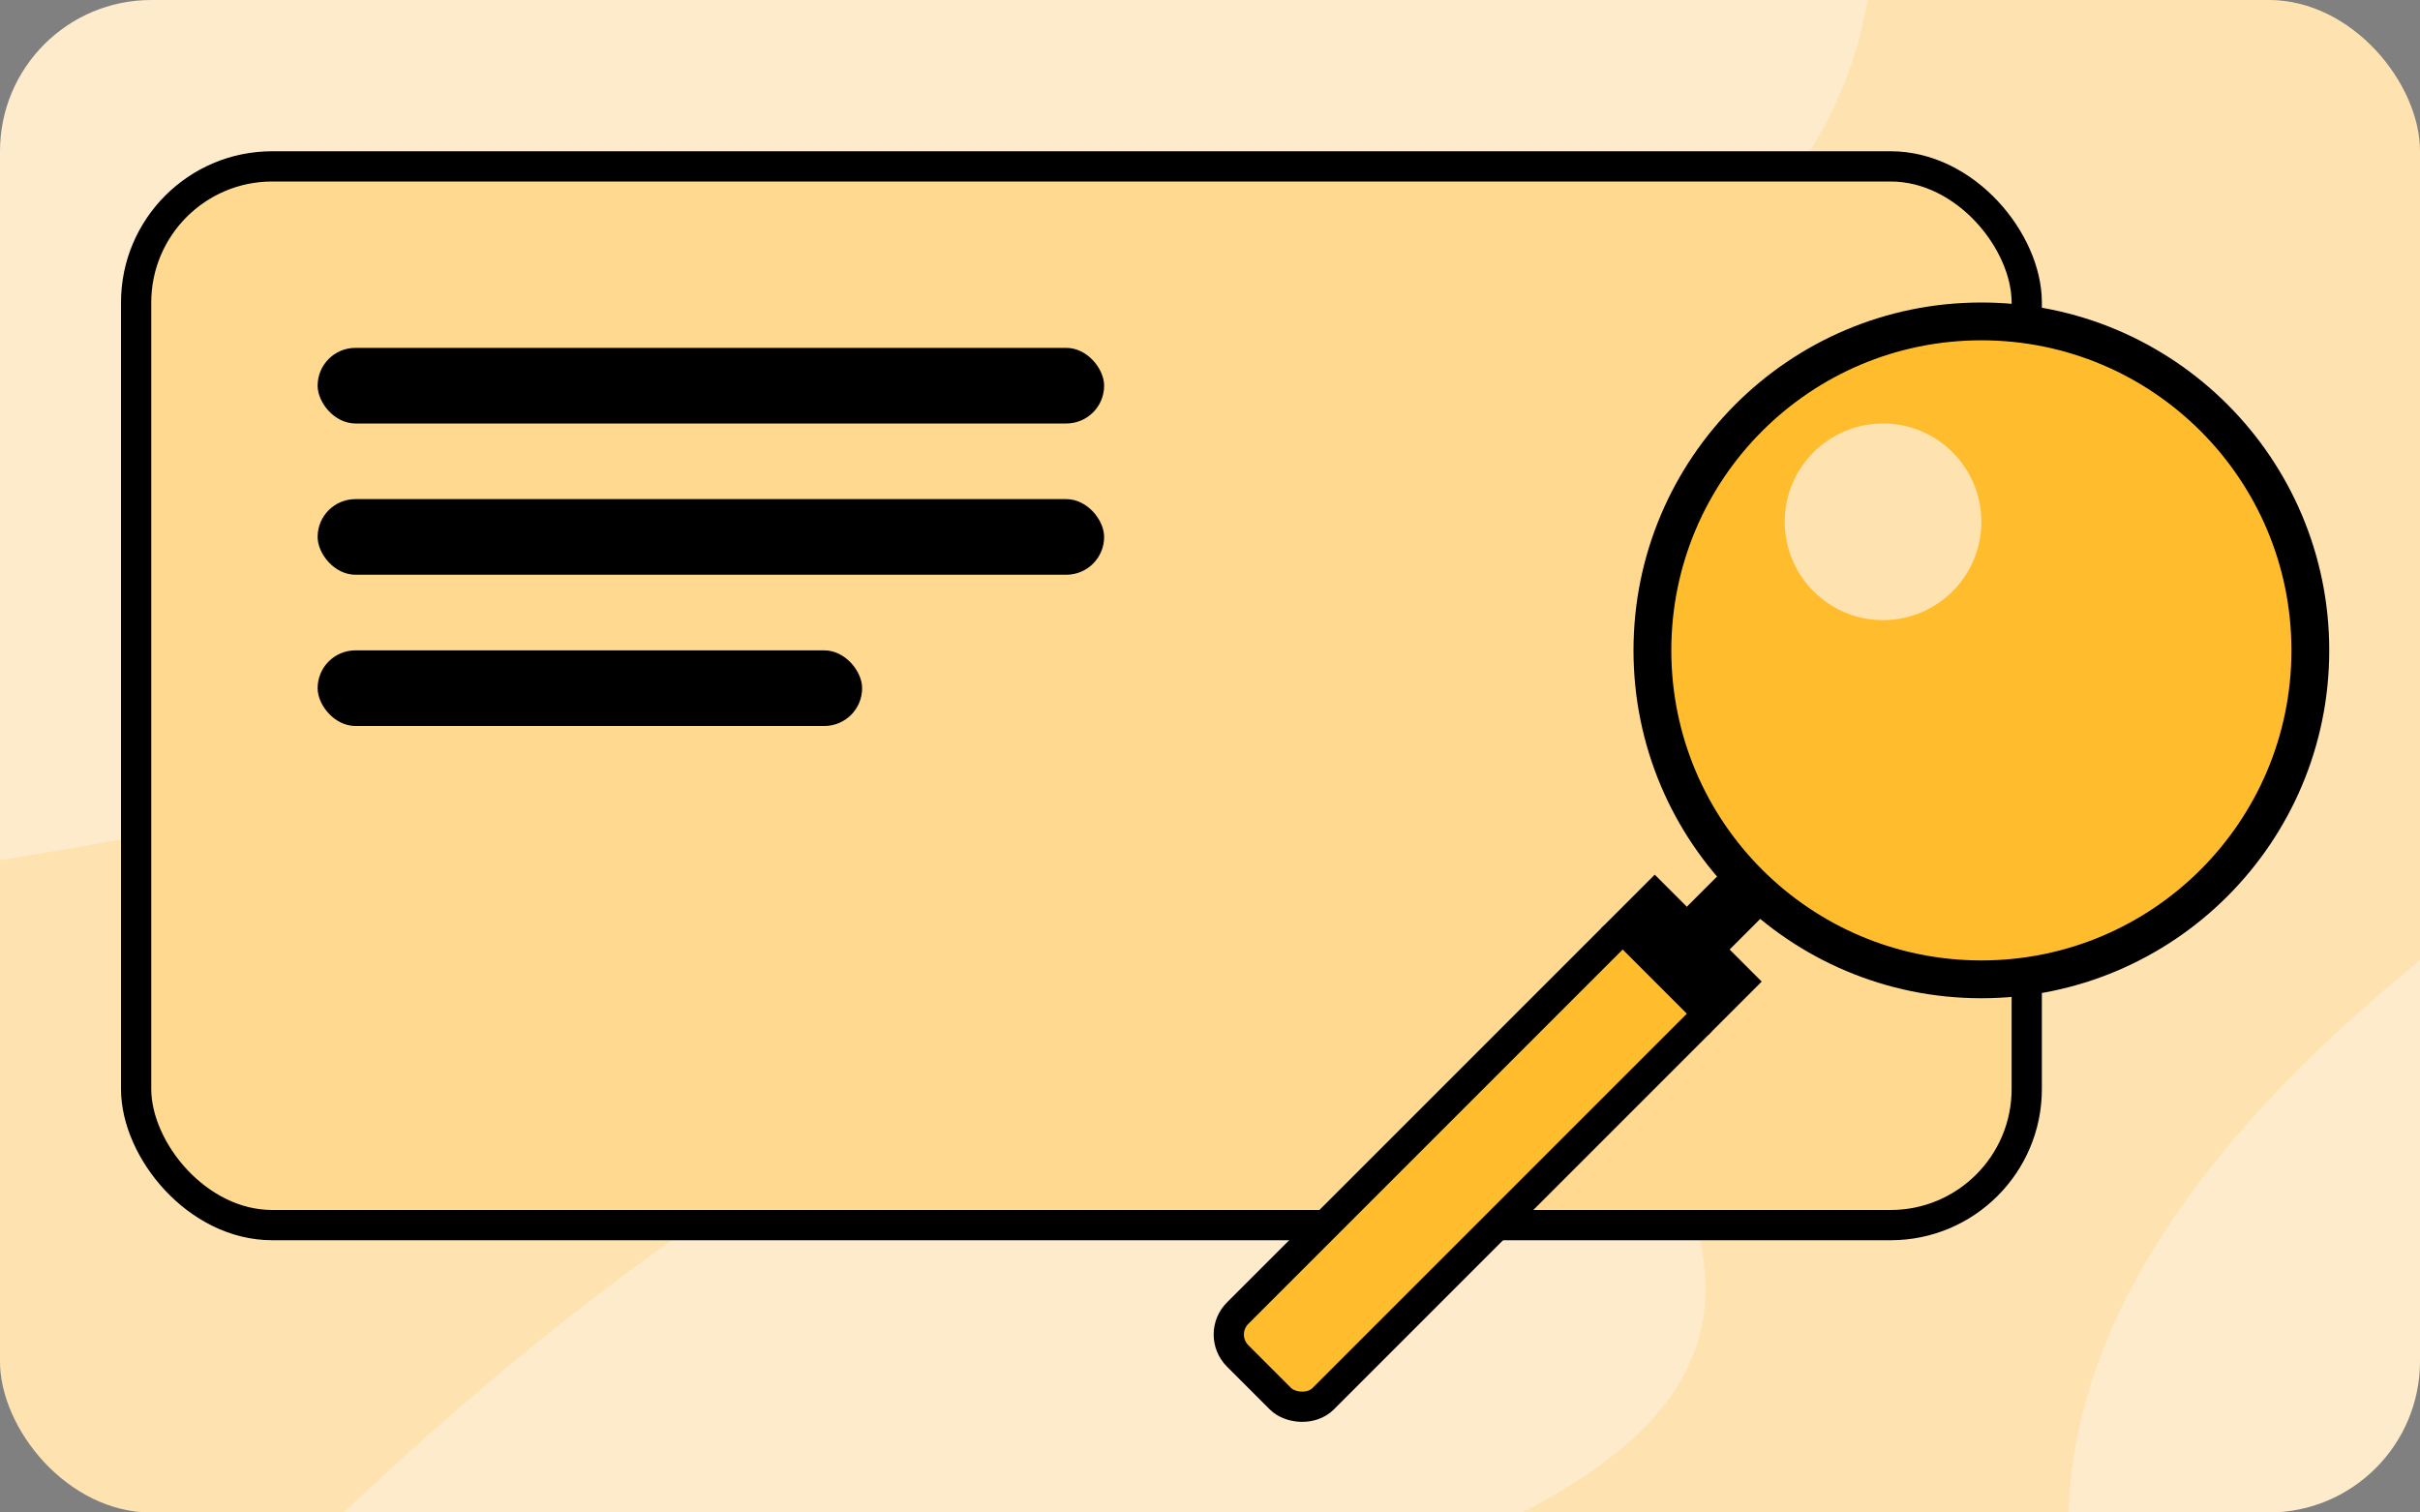
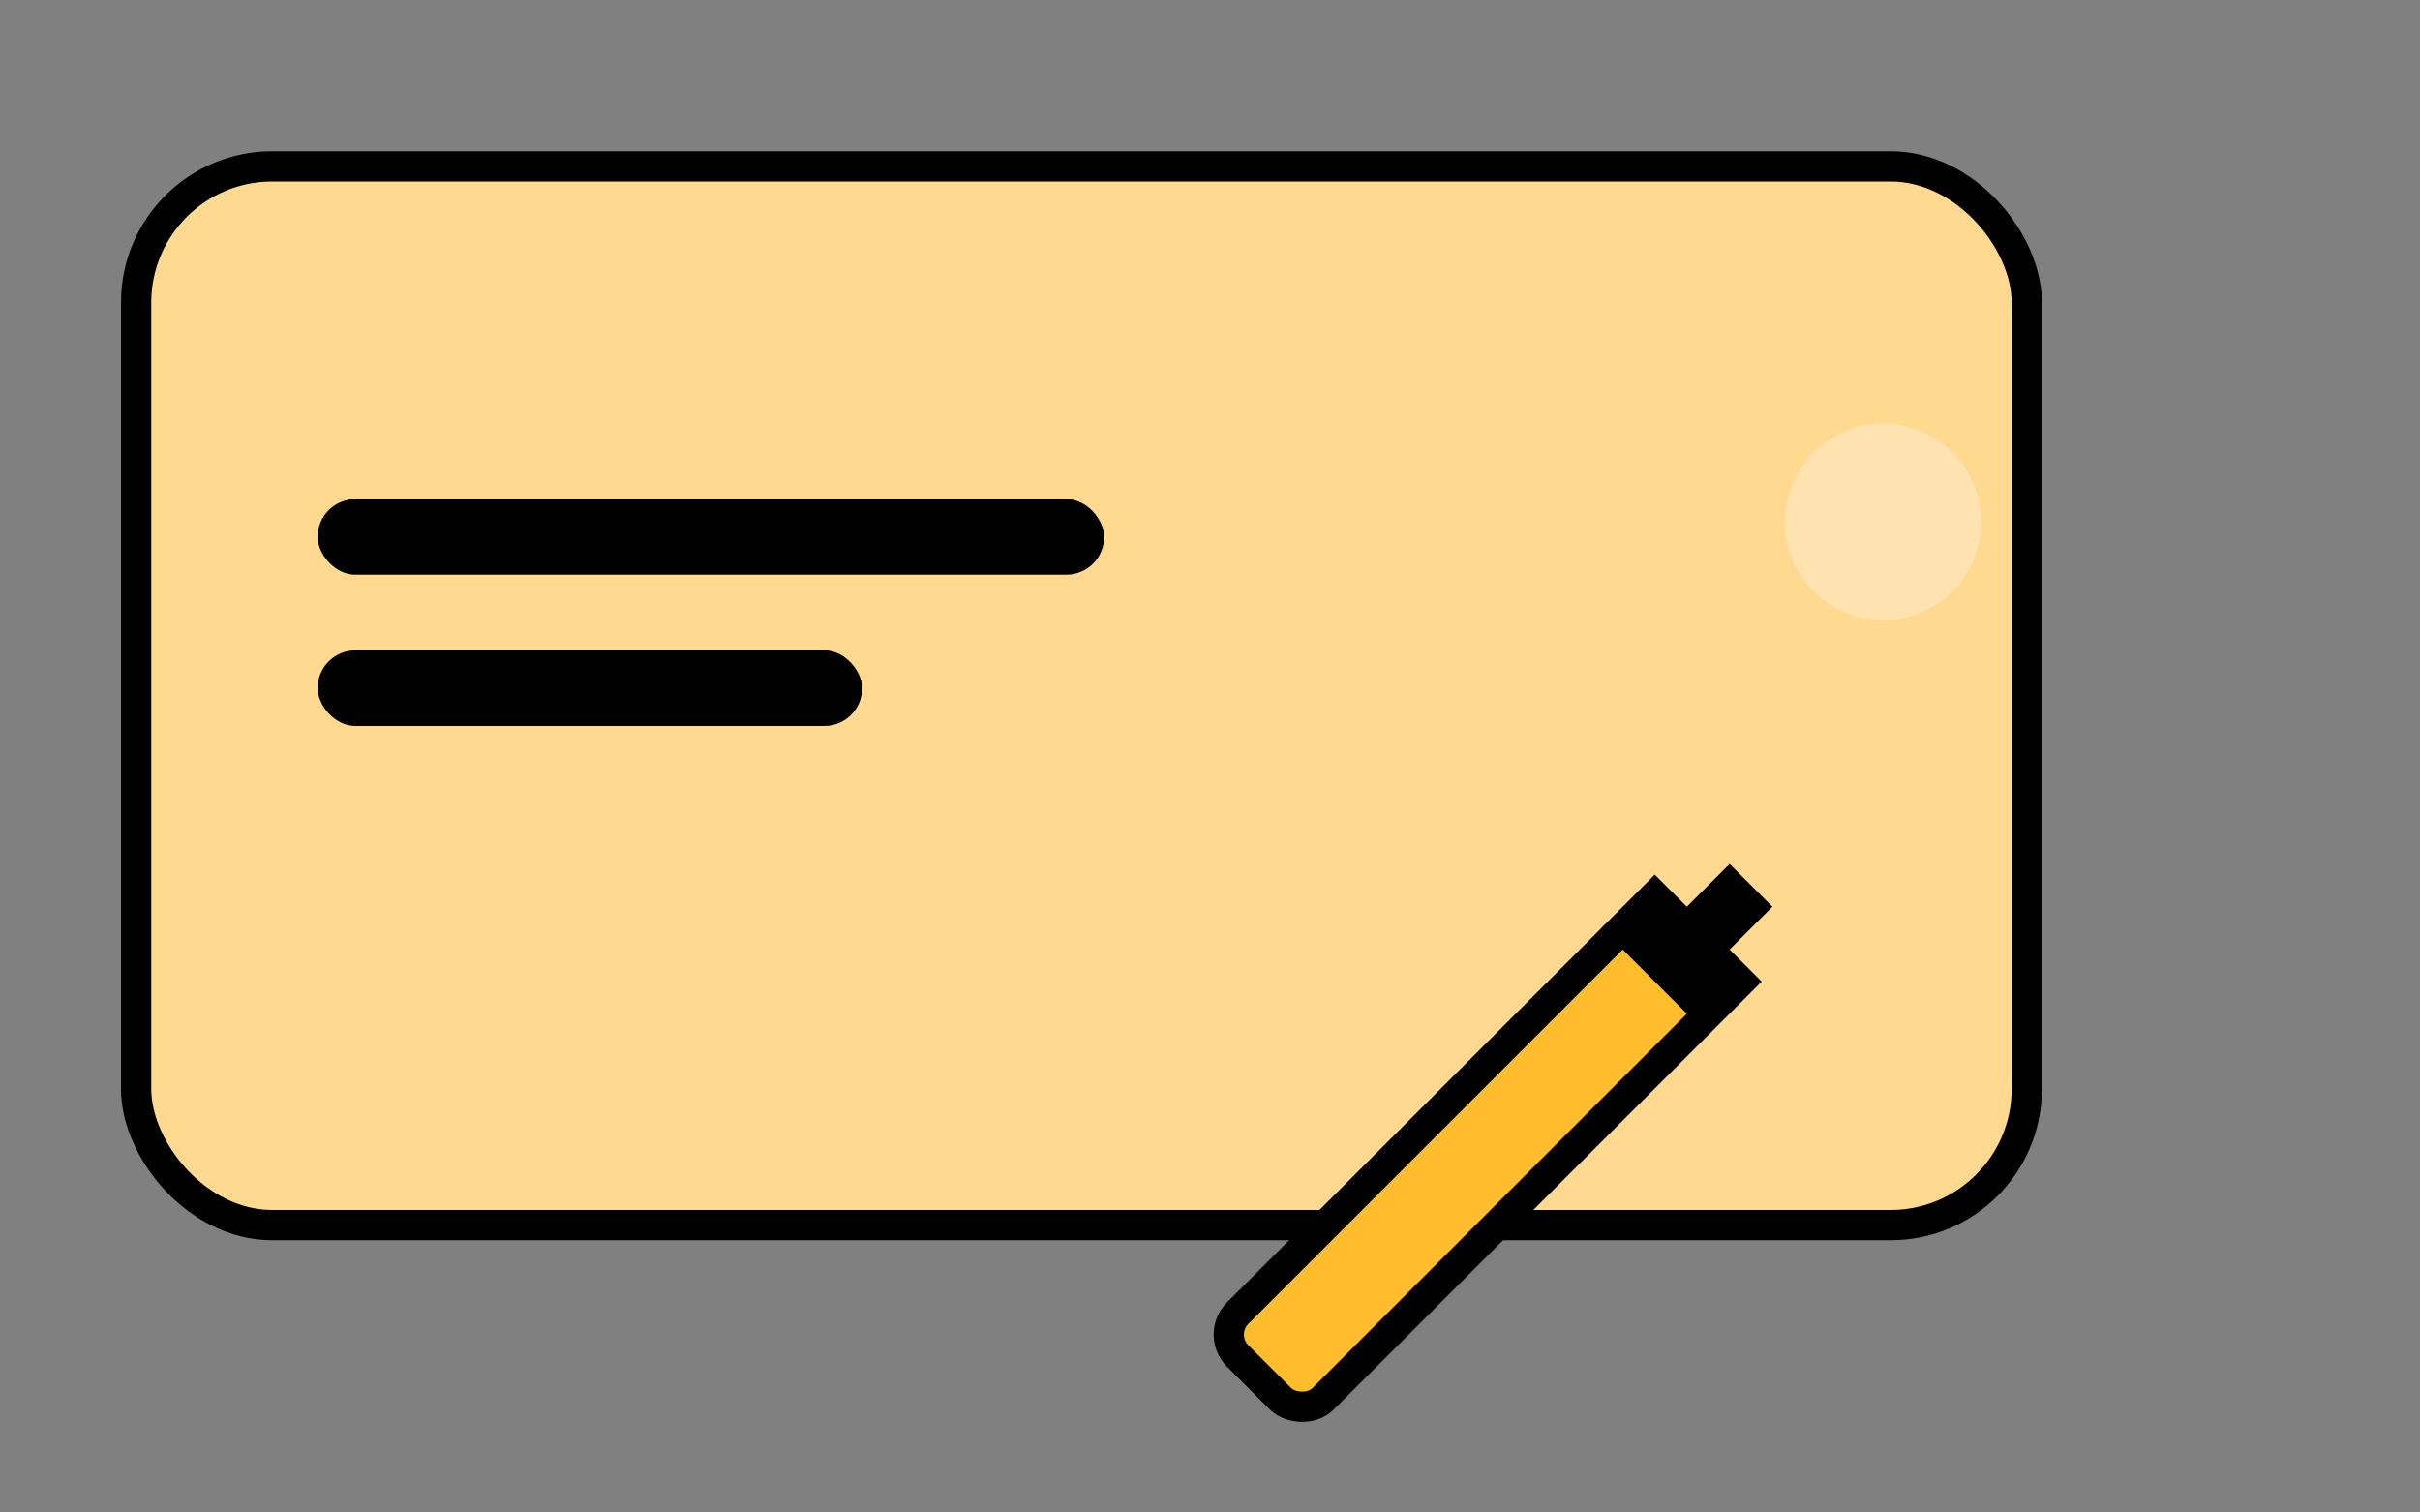
<svg xmlns="http://www.w3.org/2000/svg" width="160" height="100" viewBox="0 0 160 100" fill="none">
  <rect x="0" y="0" width="160" height="100" fill="#808080" stroke="none" />
  <g clip-path="url(#clip0)">
-     <rect width="160" height="100" rx="10" fill="#FEEBCC" />
-     <path opacity="0.171" fill-rule="evenodd" clip-rule="evenodd" d="M-36 62.117C64.296 49.345 117.375 29.04 123.238 1.199C129.101 -26.641 153.626 -13.542 196.812 40.497C139.188 69.822 123.017 98.703 148.299 127.14C186.221 169.794 12.561 135.339 46.483 120.18C80.406 105.02 120.959 102.117 111.319 78.617C101.679 55.117 65.846 58.88 22.105 100.587C-7.055 128.392 -26.424 115.568 -36 62.117Z" fill="#FFBD2E" />
    <rect x="9" y="11" width="125" height="70" rx="9" fill="#FED98F" stroke="black" stroke-width="2" />
-     <circle cx="131" cy="43" r="21.75" fill="#FFBD2E" stroke="black" stroke-width="2.5" />
    <circle cx="124.5" cy="34.5" r="6.5" fill="#FEE3B1" />
    <rect x="80.414" y="88.234" width="39" height="8" rx="2" transform="rotate(-45 80.414 88.234)" fill="#FFBD2E" stroke="black" stroke-width="2" />
    <rect x="107.284" y="61.364" width="3" height="8" transform="rotate(-45 107.284 61.364)" fill="black" stroke="black" stroke-width="2" />
    <rect x="111.527" y="61.364" width="4" height="2" transform="rotate(-45 111.527 61.364)" fill="black" stroke="black" stroke-width="2" />
-     <rect x="21" y="23" width="52" height="5" rx="2.5" fill="black" />
    <rect x="21" y="33" width="52" height="5" rx="2.5" fill="black" />
    <rect x="21" y="43" width="36" height="5" rx="2.5" fill="black" />
  </g>
  <defs>
    <clipPath id="clip0">
      <rect width="160" height="100" rx="10" fill="white" />
    </clipPath>
  </defs>
</svg>